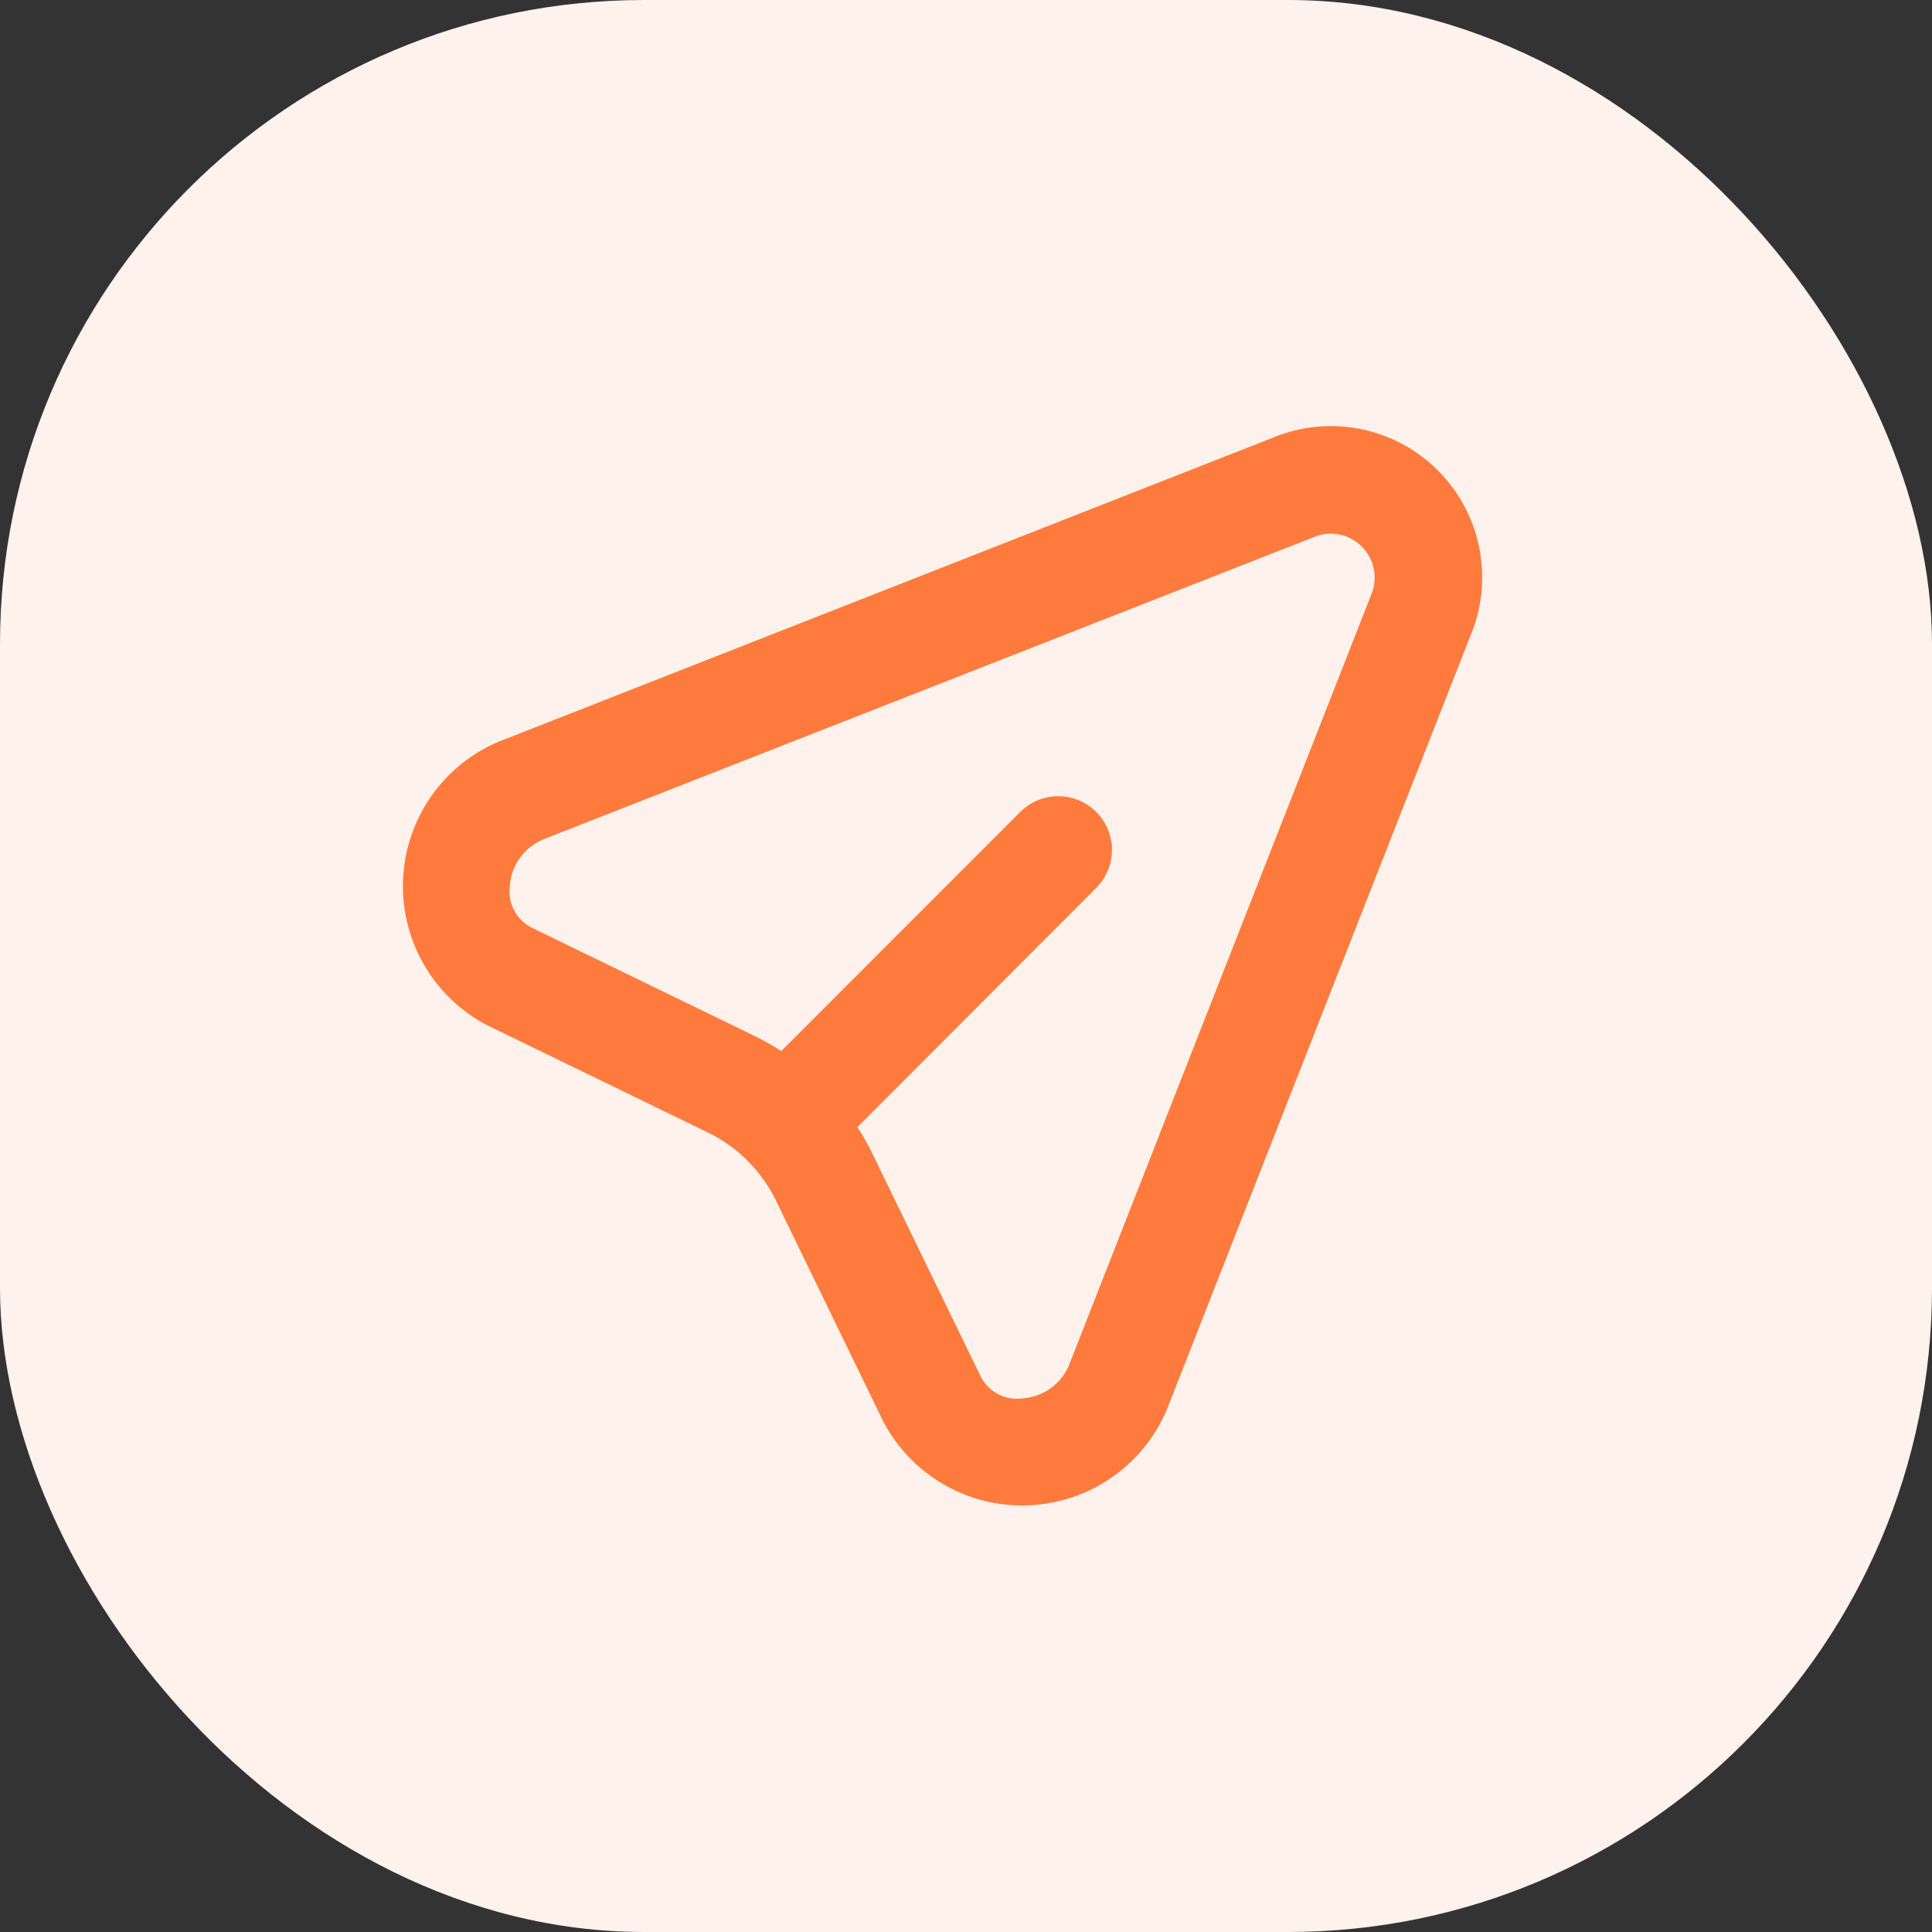
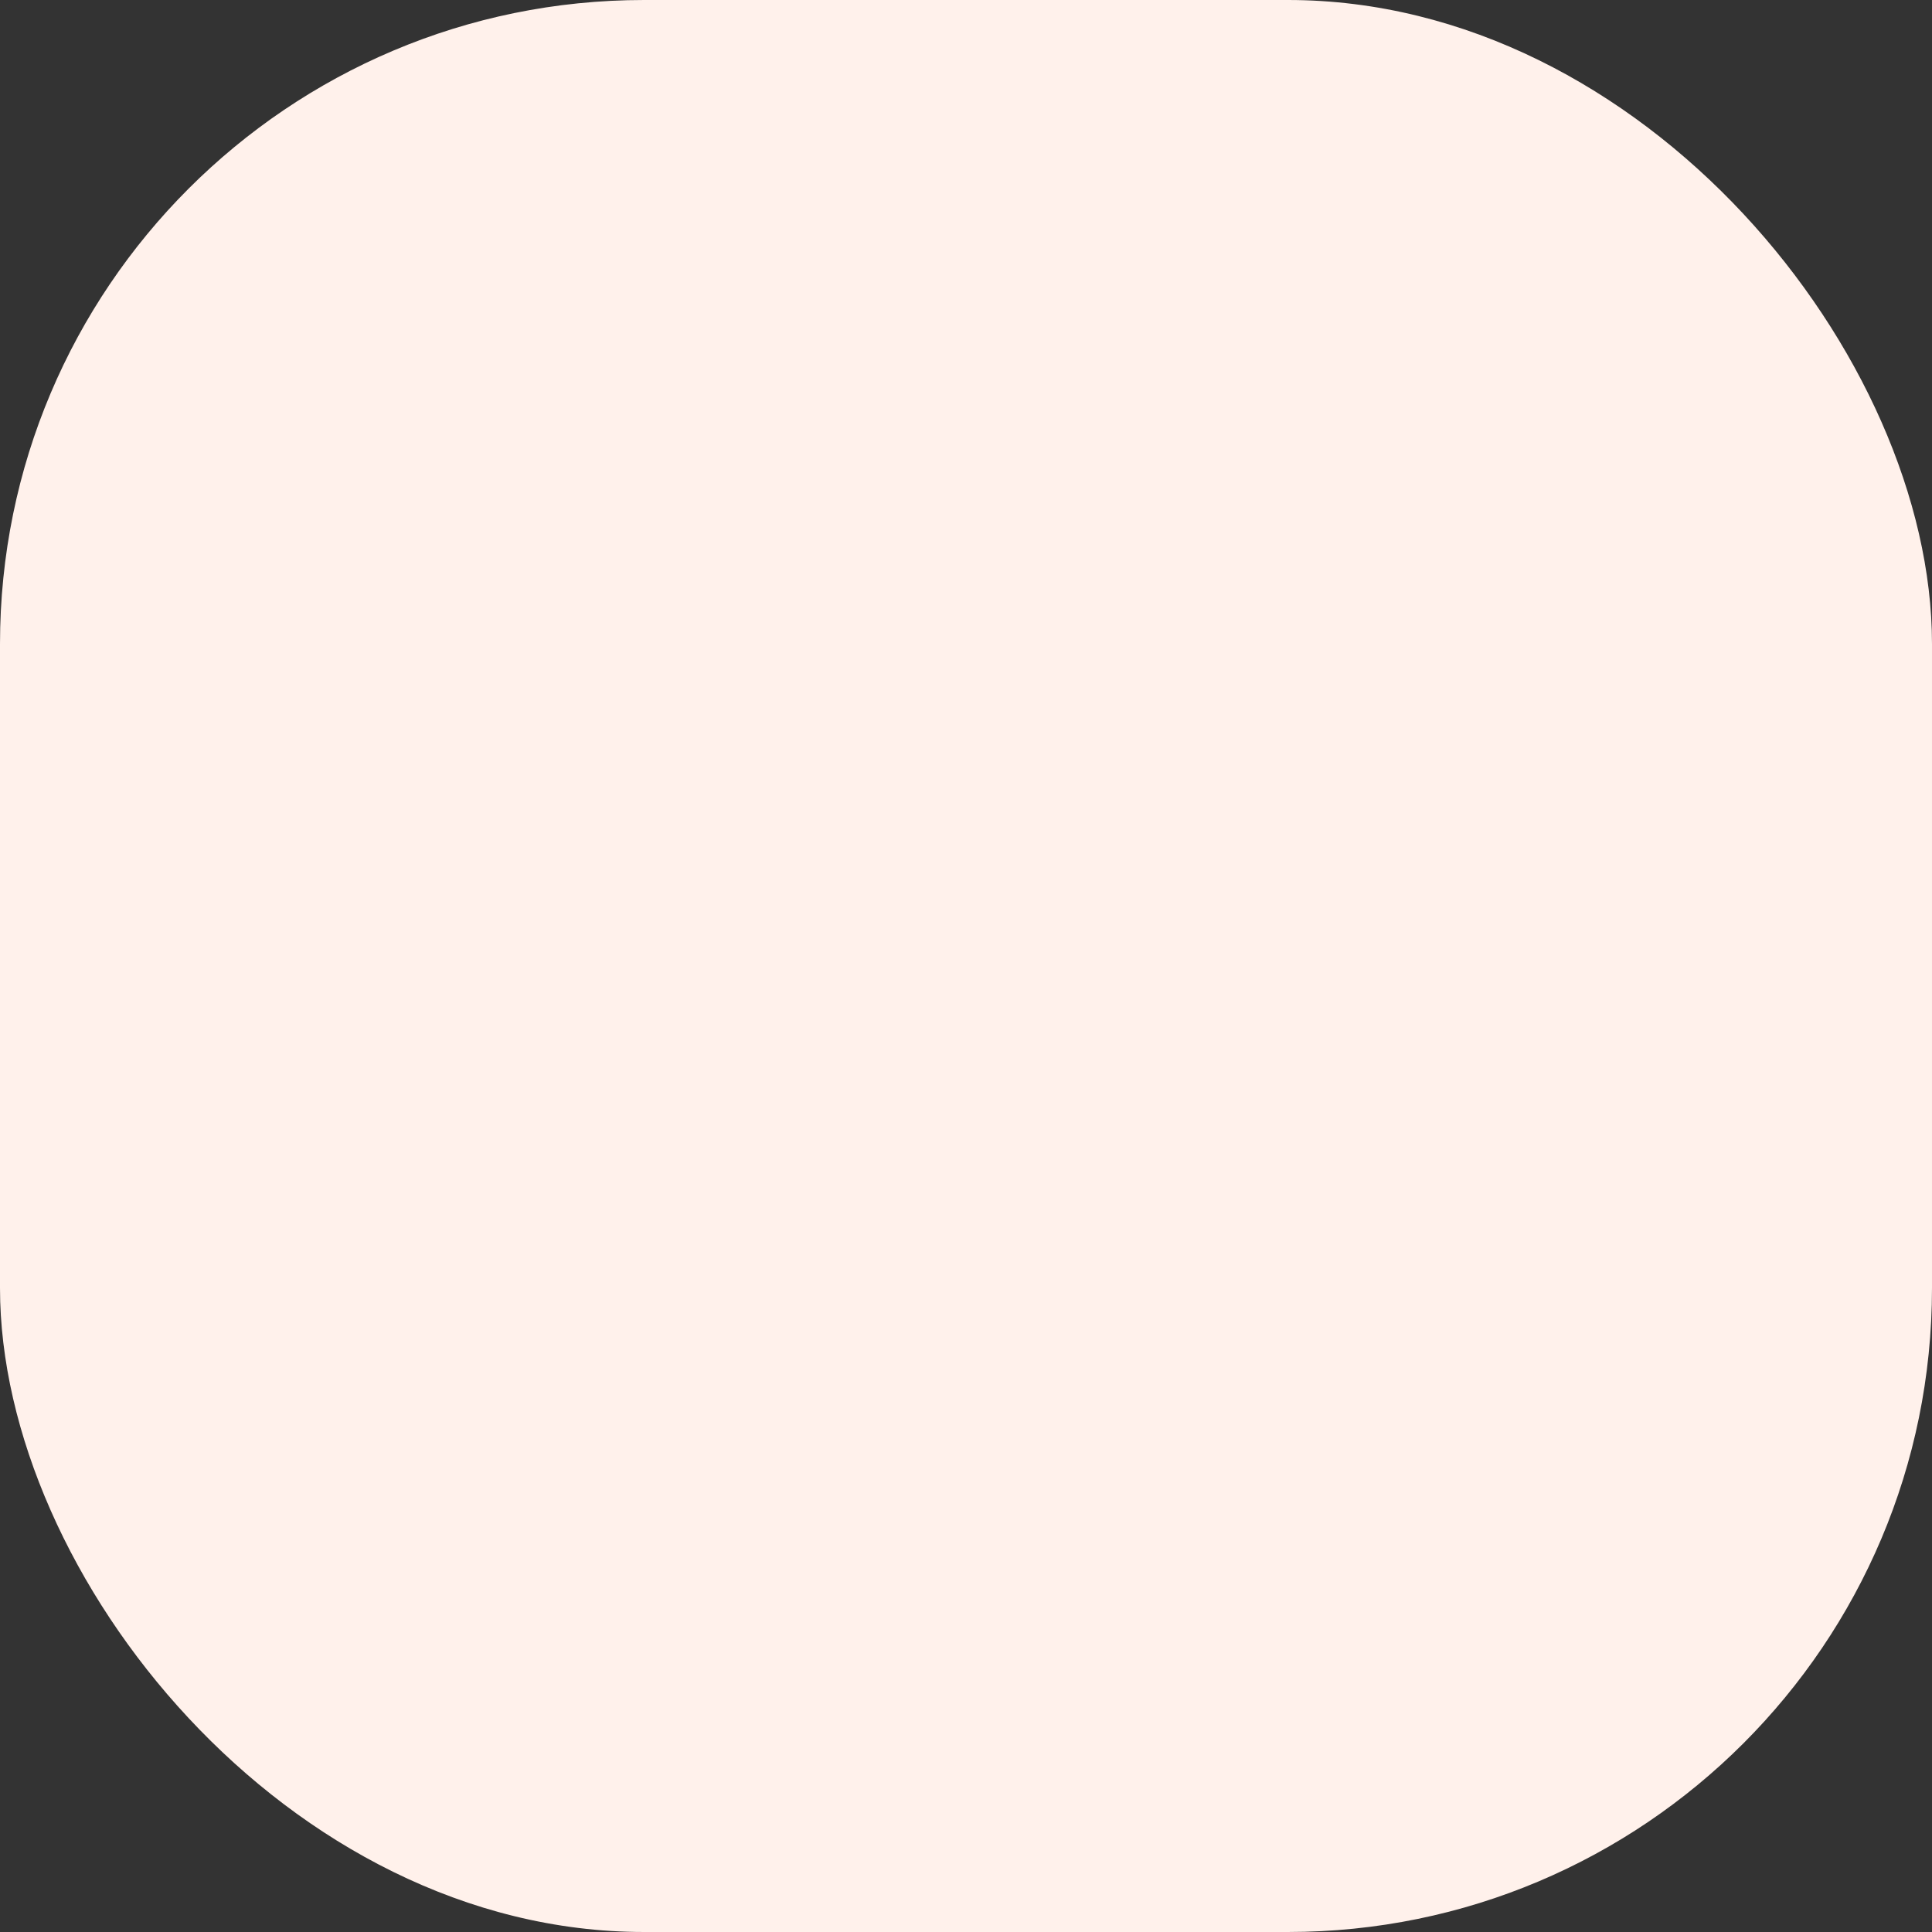
<svg xmlns="http://www.w3.org/2000/svg" width="36" height="36" viewBox="0 0 36 36">
  <rect x="0" y="0" width="36" height="36" fill="#333333" stroke="none" />
  <g transform="translate(-959 -802)">
    <rect width="36" height="36" rx="12" transform="translate(959 802)" fill="#fff1eb" />
    <g transform="translate(966.5 809.944)">
-       <path d="M19.9,3.9,14.3,18.174a2.925,2.925,0,0,1-5.338.376l-2-4.116a2.756,2.756,0,0,0-1.278-1.279l-4.116-2a2.924,2.924,0,0,1,.375-5.338L16.215.213A2.818,2.818,0,0,1,19.9,3.9Zm-1.862-.731-5.6,14.277a1.013,1.013,0,0,1-.889.667.757.757,0,0,1-.788-.435l-2-4.115a4.781,4.781,0,0,0-.284-.505L12.926,8.6a1,1,0,1,0-1.414-1.415L7.058,11.64a4.99,4.99,0,0,0-.505-.284l-4.116-2A.757.757,0,0,1,2,8.569a1.016,1.016,0,0,1,.667-.89l14.277-5.6A.819.819,0,0,1,18.037,3.166Z" transform="translate(0 0)" fill="#ff7b3d" fill-rule="evenodd" />
-     </g>
+       </g>
  </g>
</svg>